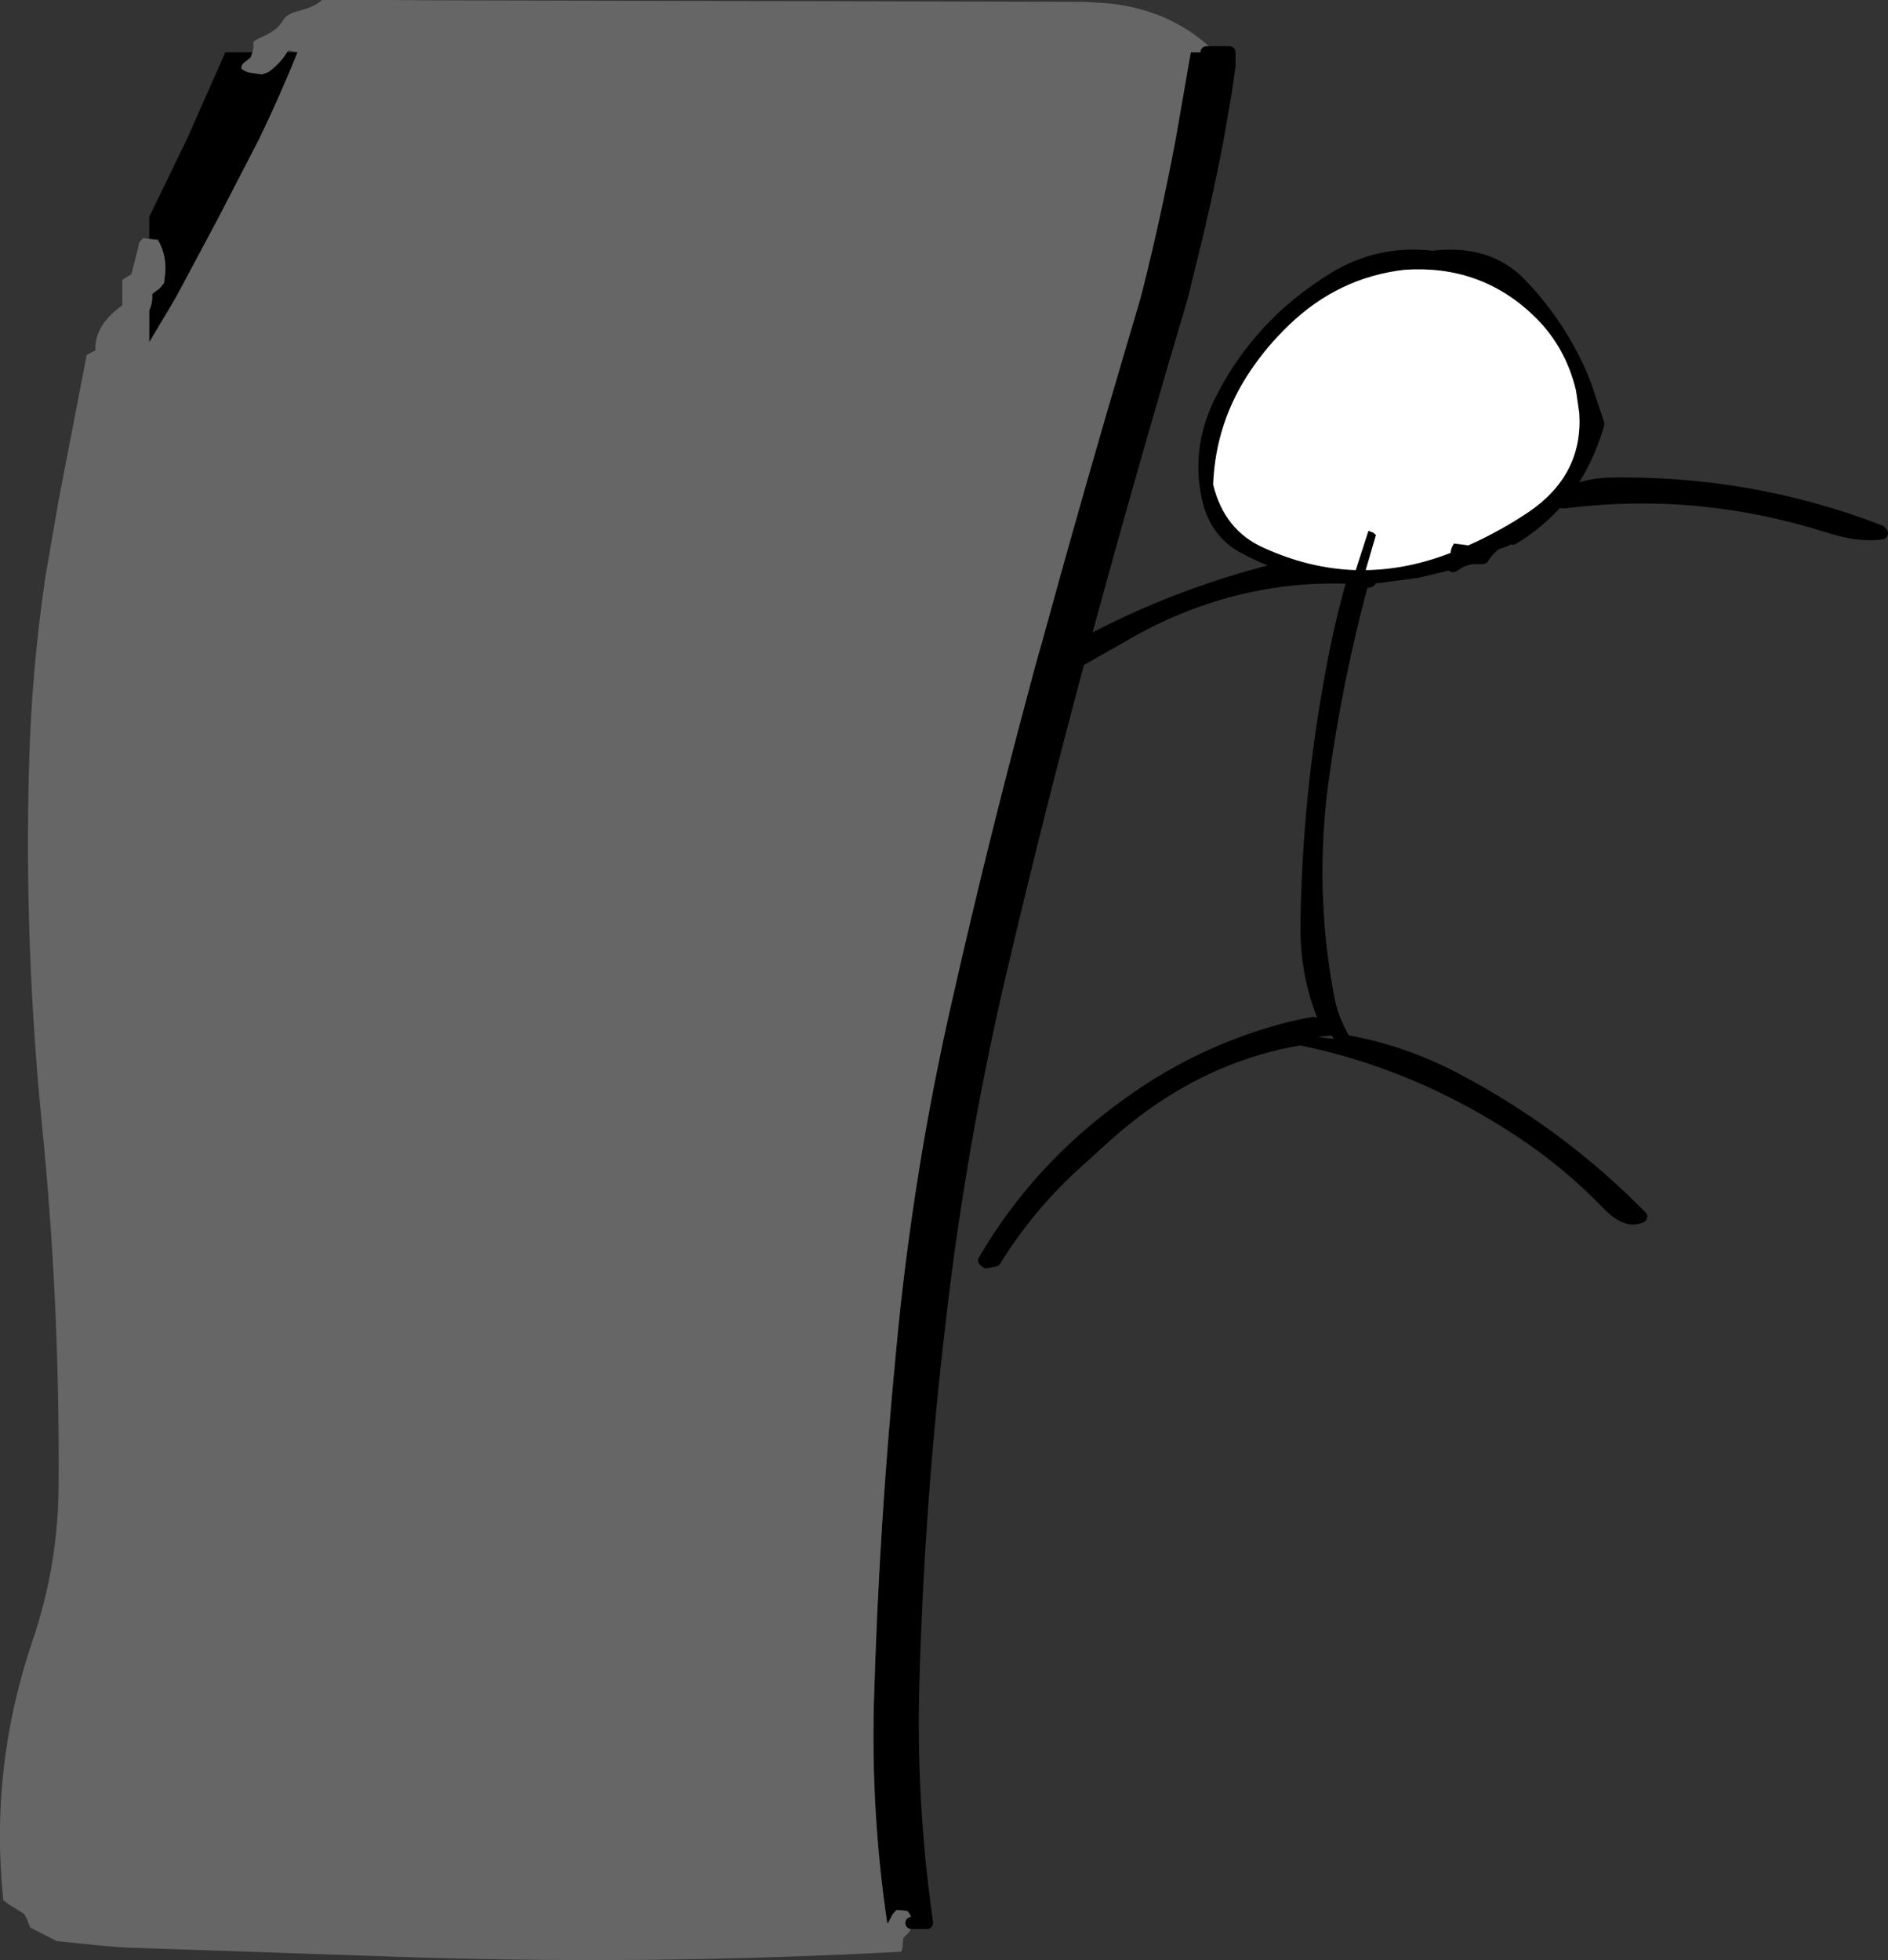
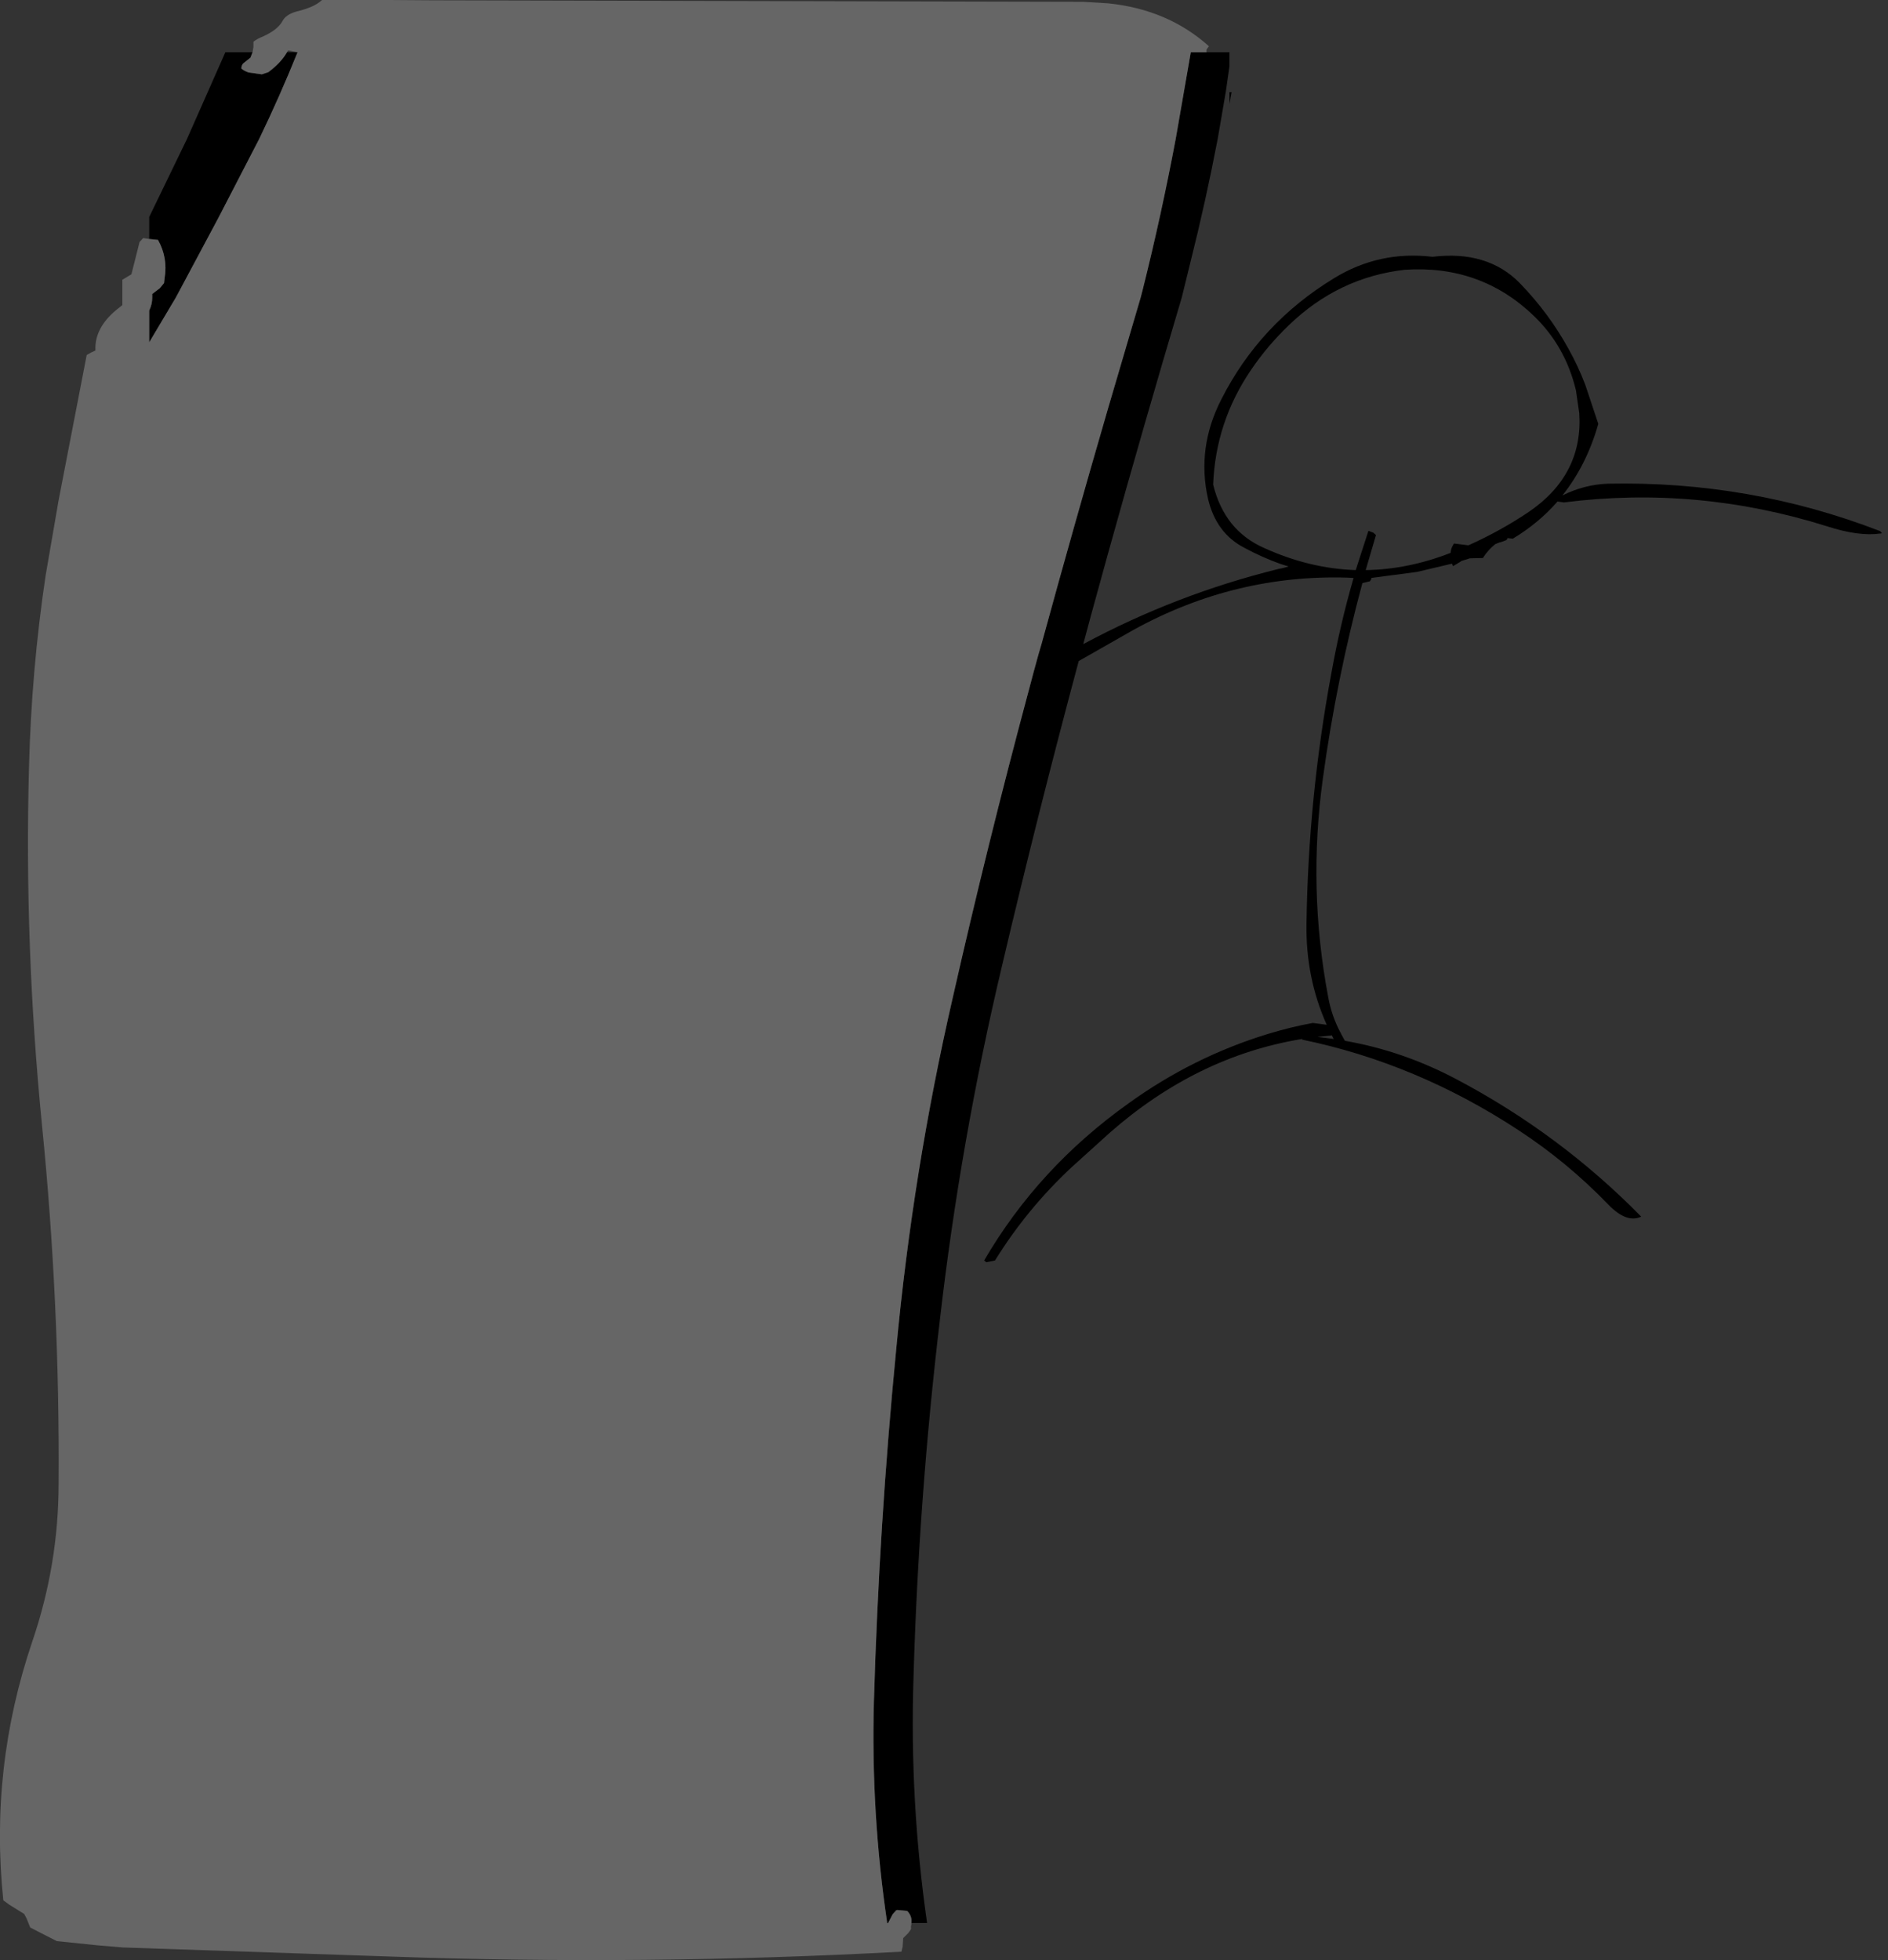
<svg xmlns="http://www.w3.org/2000/svg" height="324.4px" width="312.5px">
  <rect width="100%" height="100%" fill="#333333" stroke="none" />
  <g transform="matrix(1.0, 0.0, 0.0, 1.0, 30.5, 16.25)">
    <path d="M169.2 -7.6 L173.0 -7.6 173.0 -5.3 172.4 -1.1 171.05 6.75 Q169.1 16.95 166.55 27.1 L165.1 33.0 Q158.8 54.15 152.9 75.35 L150.05 85.7 148.8 90.35 Q164.15 82.1 181.15 77.9 L181.7 77.8 182.8 77.5 181.5 77.1 Q178.4 76.0 175.45 74.4 170.8 72.0 169.45 66.3 167.55 57.85 171.65 49.85 178.0 37.3 190.3 29.8 197.8 25.2 206.6 26.25 215.7 25.15 221.05 30.6 225.85 35.55 229.1 41.45 230.7 44.3 231.9 47.45 L234.05 53.9 Q232.1 60.75 228.1 65.75 231.7 63.95 235.6 63.8 259.1 63.3 280.7 71.65 L281.0 72.0 280.8 72.05 280.7 72.05 Q277.15 72.55 271.9 70.85 250.45 64.1 228.35 66.9 L227.3 66.75 Q224.15 70.35 219.9 72.9 L219.0 72.8 218.95 73.0 218.8 73.15 217.85 73.5 217.75 73.5 217.0 73.8 Q215.75 74.8 214.95 76.1 L212.8 76.15 211.35 76.6 211.25 76.7 210.0 77.45 209.85 77.05 209.55 77.1 204.05 78.4 196.45 79.4 196.5 79.55 196.25 79.95 195.0 80.25 Q190.7 96.2 188.45 112.65 185.95 130.9 189.35 148.8 189.9 151.85 191.35 154.6 L191.4 154.65 191.45 154.8 192.1 156.0 Q201.65 157.65 210.55 162.35 227.7 171.4 241.15 185.1 238.75 186.25 235.7 183.1 228.95 176.1 220.85 170.8 203.95 159.7 185.0 155.8 L185.05 155.75 185.05 155.7 185.0 155.7 Q167.6 158.55 153.15 171.25 L146.9 176.9 Q139.45 183.85 134.2 192.35 L132.75 192.65 132.4 192.35 Q141.35 177.0 156.3 166.35 166.9 158.7 179.25 154.9 183.15 153.7 186.8 153.05 L189.1 153.35 Q185.6 145.55 185.75 136.6 186.05 115.7 189.85 95.25 191.3 87.15 193.5 79.55 L193.55 79.4 193.5 79.4 192.65 79.35 Q173.9 78.75 157.1 88.0 L148.05 93.15 Q141.3 118.3 135.35 143.6 128.45 172.7 125.05 202.35 121.55 231.9 120.7 261.45 120.05 281.85 122.95 302.0 L120.35 302.0 Q120.5 300.85 119.65 300.0 L118.05 299.85 Q117.85 299.85 117.75 300.0 L117.25 300.55 116.5 302.0 116.35 302.0 Q113.65 283.8 114.15 265.35 115.0 236.15 117.85 206.95 120.6 177.55 127.2 148.85 132.95 123.45 139.7 98.3 L140.55 95.1 141.4 92.0 141.9 90.3 Q147.25 70.75 152.9 51.35 L158.3 33.0 158.65 31.65 Q161.75 19.25 164.1 6.75 L166.6 -7.6 169.2 -7.6 M-5.8 23.3 L-5.8 19.65 0.45 6.75 6.8 -7.6 11.3 -7.6 10.95 -6.7 9.75 -5.75 Q9.45 -5.4 9.45 -4.9 9.95 -4.5 10.65 -4.25 L12.85 -3.95 13.9 -4.3 Q16.0 -5.85 17.0 -7.6 L18.75 -7.6 Q15.85 -0.4 12.4 6.75 L5.6 19.9 -1.4 33.0 -5.8 40.4 -5.8 35.15 Q-5.3 34.1 -5.3 33.0 L-5.3 32.4 -4.05 31.45 -3.35 30.6 -3.25 29.75 Q-2.7 26.4 -4.35 23.45 L-5.8 23.3 M173.0 -1.0 L173.35 -1.0 173.0 0.95 173.0 -1.0 M223.4 36.05 Q214.6 27.55 202.0 28.4 191.05 29.65 182.85 37.55 179.25 41.0 176.55 45.0 170.7 53.6 170.3 63.95 172.15 71.5 178.65 74.4 186.2 77.85 193.9 78.1 L196.0 71.6 196.8 71.9 197.25 72.3 195.55 78.1 Q202.55 78.0 209.6 75.25 209.65 74.5 210.05 73.9 L210.15 73.7 212.55 74.0 Q217.8 71.65 222.5 68.5 231.55 62.35 230.9 52.15 L230.35 48.35 Q228.6 41.05 223.4 36.05 M187.55 155.35 L190.25 155.7 189.95 155.1 187.55 155.35" fill="#000000" fill-rule="evenodd" stroke="none" />
-     <path d="M169.6 -8.6 L169.7 -8.5 169.2 -8.05 169.6 -8.6" fill="#999999" fill-rule="evenodd" stroke="none" />
-     <path d="M223.4 36.05 Q228.6 41.05 230.35 48.35 L230.9 52.15 Q231.55 62.35 222.5 68.5 217.8 71.65 212.55 74.0 L210.15 73.7 210.05 73.9 Q209.65 74.5 209.6 75.25 202.55 78.0 195.55 78.1 L197.25 72.3 196.8 71.9 196.0 71.6 193.9 78.1 Q186.2 77.85 178.65 74.4 172.15 71.5 170.3 63.95 170.7 53.6 176.55 45.0 179.25 41.0 182.85 37.55 191.05 29.65 202.0 28.4 214.6 27.55 223.4 36.05" fill="#ffffff" fill-rule="evenodd" stroke="none" />
    <path d="M11.3 -7.6 L11.45 -8.5 11.45 -9.35 Q12.1 -9.85 13.0 -10.2 15.45 -11.3 16.25 -12.75 16.8 -13.85 18.6 -14.35 21.55 -15.05 22.8 -16.25 L34.0 -16.25 41.0 -16.2 106.0 -16.05 148.8 -15.95 152.9 -15.7 Q162.8 -14.7 169.6 -8.6 L169.2 -8.05 169.2 -7.6 166.6 -7.6 164.1 6.75 Q161.75 19.25 158.65 31.65 L158.3 33.0 152.9 51.35 Q147.25 70.75 141.9 90.3 L141.4 92.0 140.55 95.1 139.7 98.3 Q132.95 123.45 127.2 148.85 120.6 177.55 117.85 206.95 115.0 236.15 114.15 265.35 113.65 283.8 116.35 302.0 L116.45 302.05 116.5 302.0 117.25 300.55 117.75 300.0 Q117.85 299.85 118.05 299.85 L119.65 300.0 Q120.5 300.85 120.35 302.0 L120.35 302.25 Q120.25 302.6 120.3 303.0 L119.85 303.65 119.0 304.5 118.9 305.95 118.7 306.75 Q76.15 309.05 34.0 307.55 L-10.15 306.05 -14.3 305.7 -21.1 305.0 -25.5 302.75 -26.1 301.25 -26.5 300.5 -29.0 298.95 -29.95 298.25 Q-32.25 276.35 -25.15 255.4 -20.8 242.65 -20.8 229.25 -20.6 199.4 -23.55 169.95 -26.5 140.15 -25.7 110.75 -25.3 94.75 -22.95 79.0 L-20.8 66.55 -16.15 42.5 Q-15.5 42.1 -14.7 41.75 -14.9 38.05 -11.2 35.0 L-10.25 34.25 -10.25 33.0 -10.25 30.9 -10.25 30.05 -8.75 29.15 -7.4 23.8 -6.8 23.15 -5.8 23.3 -4.35 23.45 Q-2.7 26.4 -3.25 29.75 L-3.35 30.6 -4.05 31.45 -5.3 32.4 -5.3 33.0 Q-5.3 34.1 -5.8 35.15 L-5.8 40.4 -1.4 33.0 5.6 19.9 12.4 6.75 Q15.85 -0.4 18.75 -7.6 L17.2 -7.9 17.0 -7.6 Q16.0 -5.85 13.9 -4.3 L12.85 -3.95 10.65 -4.25 Q9.95 -4.5 9.45 -4.9 9.45 -5.4 9.75 -5.75 L10.95 -6.7 11.3 -7.6" fill="#666666" fill-rule="evenodd" stroke="none" />
-     <path d="M169.2 -7.6 L173.0 -7.6 173.0 -5.3 172.4 -1.1 171.05 6.75 Q169.1 16.95 166.55 27.1 L165.1 33.0 Q158.8 54.15 152.9 75.35 L150.05 85.7 148.8 90.35 Q164.15 82.1 181.15 77.9 L181.7 77.8 182.8 77.5 181.5 77.1 Q178.4 76.0 175.45 74.4 170.8 72.0 169.45 66.3 167.55 57.85 171.65 49.85 178.0 37.3 190.3 29.8 197.8 25.2 206.6 26.25 215.7 25.15 221.05 30.6 225.85 35.55 229.1 41.45 230.7 44.3 231.9 47.45 L234.05 53.9 Q232.1 60.75 228.1 65.75 231.7 63.95 235.6 63.8 259.1 63.3 280.7 71.65 L281.0 72.0 280.8 72.05 280.7 72.05 Q277.15 72.55 271.9 70.85 250.45 64.1 228.35 66.9 L227.3 66.75 Q224.15 70.35 219.9 72.9 L219.0 72.8 218.95 73.0 218.8 73.15 217.85 73.5 217.75 73.5 217.0 73.8 Q215.75 74.8 214.95 76.1 L212.8 76.15 211.35 76.6 211.25 76.7 210.0 77.45 209.85 77.05 209.55 77.1 204.05 78.4 196.45 79.4 196.5 79.55 196.25 79.95 195.0 80.25 Q190.7 96.2 188.45 112.65 185.95 130.9 189.35 148.8 189.9 151.85 191.35 154.6 L191.4 154.65 191.45 154.8 192.1 156.0 Q201.65 157.65 210.55 162.35 227.7 171.4 241.15 185.1 238.75 186.25 235.7 183.1 228.95 176.1 220.85 170.8 203.95 159.7 185.0 155.8 L185.05 155.75 185.05 155.7 185.0 155.7 Q167.6 158.55 153.15 171.25 L146.9 176.9 Q139.45 183.85 134.2 192.35 L132.75 192.65 132.4 192.35 Q141.35 177.0 156.3 166.35 166.9 158.7 179.25 154.9 183.15 153.7 186.8 153.05 L189.1 153.35 Q185.6 145.55 185.75 136.6 186.05 115.7 189.85 95.25 191.3 87.15 193.5 79.55 L193.55 79.4 193.5 79.4 192.65 79.35 Q173.9 78.75 157.1 88.0 L148.05 93.15 Q141.3 118.3 135.35 143.6 128.45 172.7 125.05 202.35 121.55 231.9 120.7 261.45 120.05 281.85 122.95 302.0 L120.35 302.0" fill="none" stroke="#000000" stroke-linecap="round" stroke-linejoin="round" stroke-width="2.0" />
  </g>
</svg>